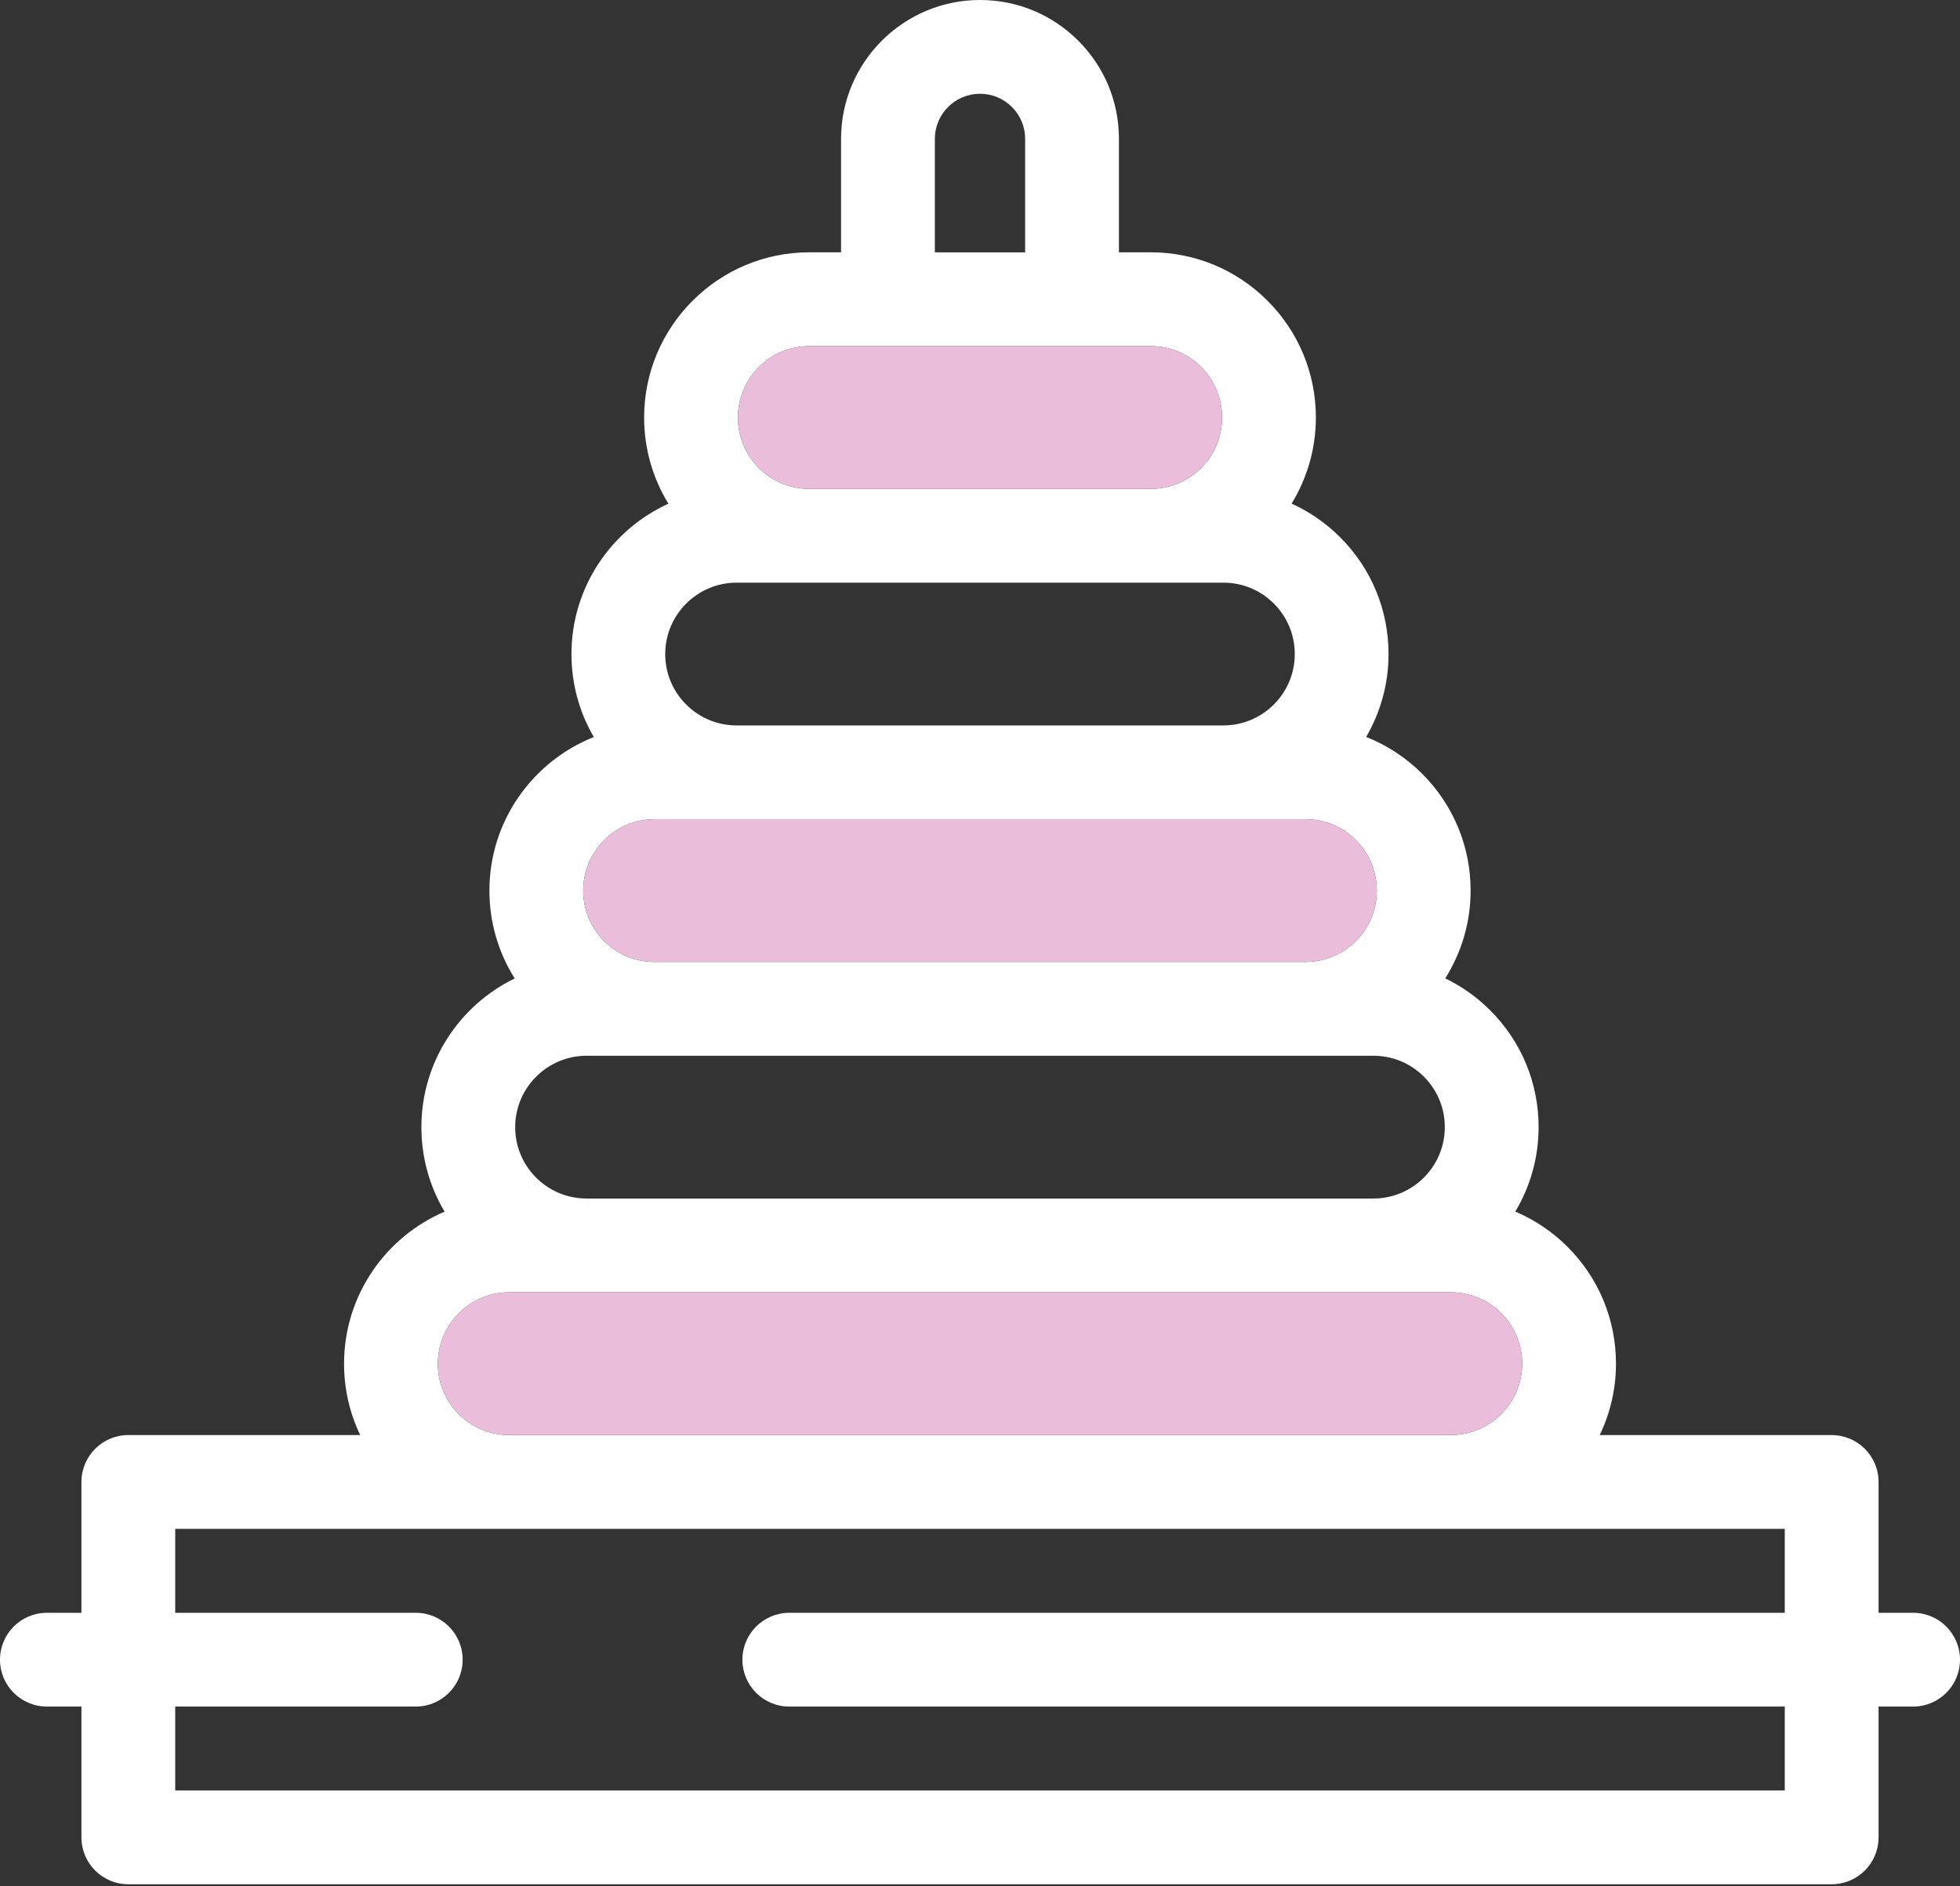
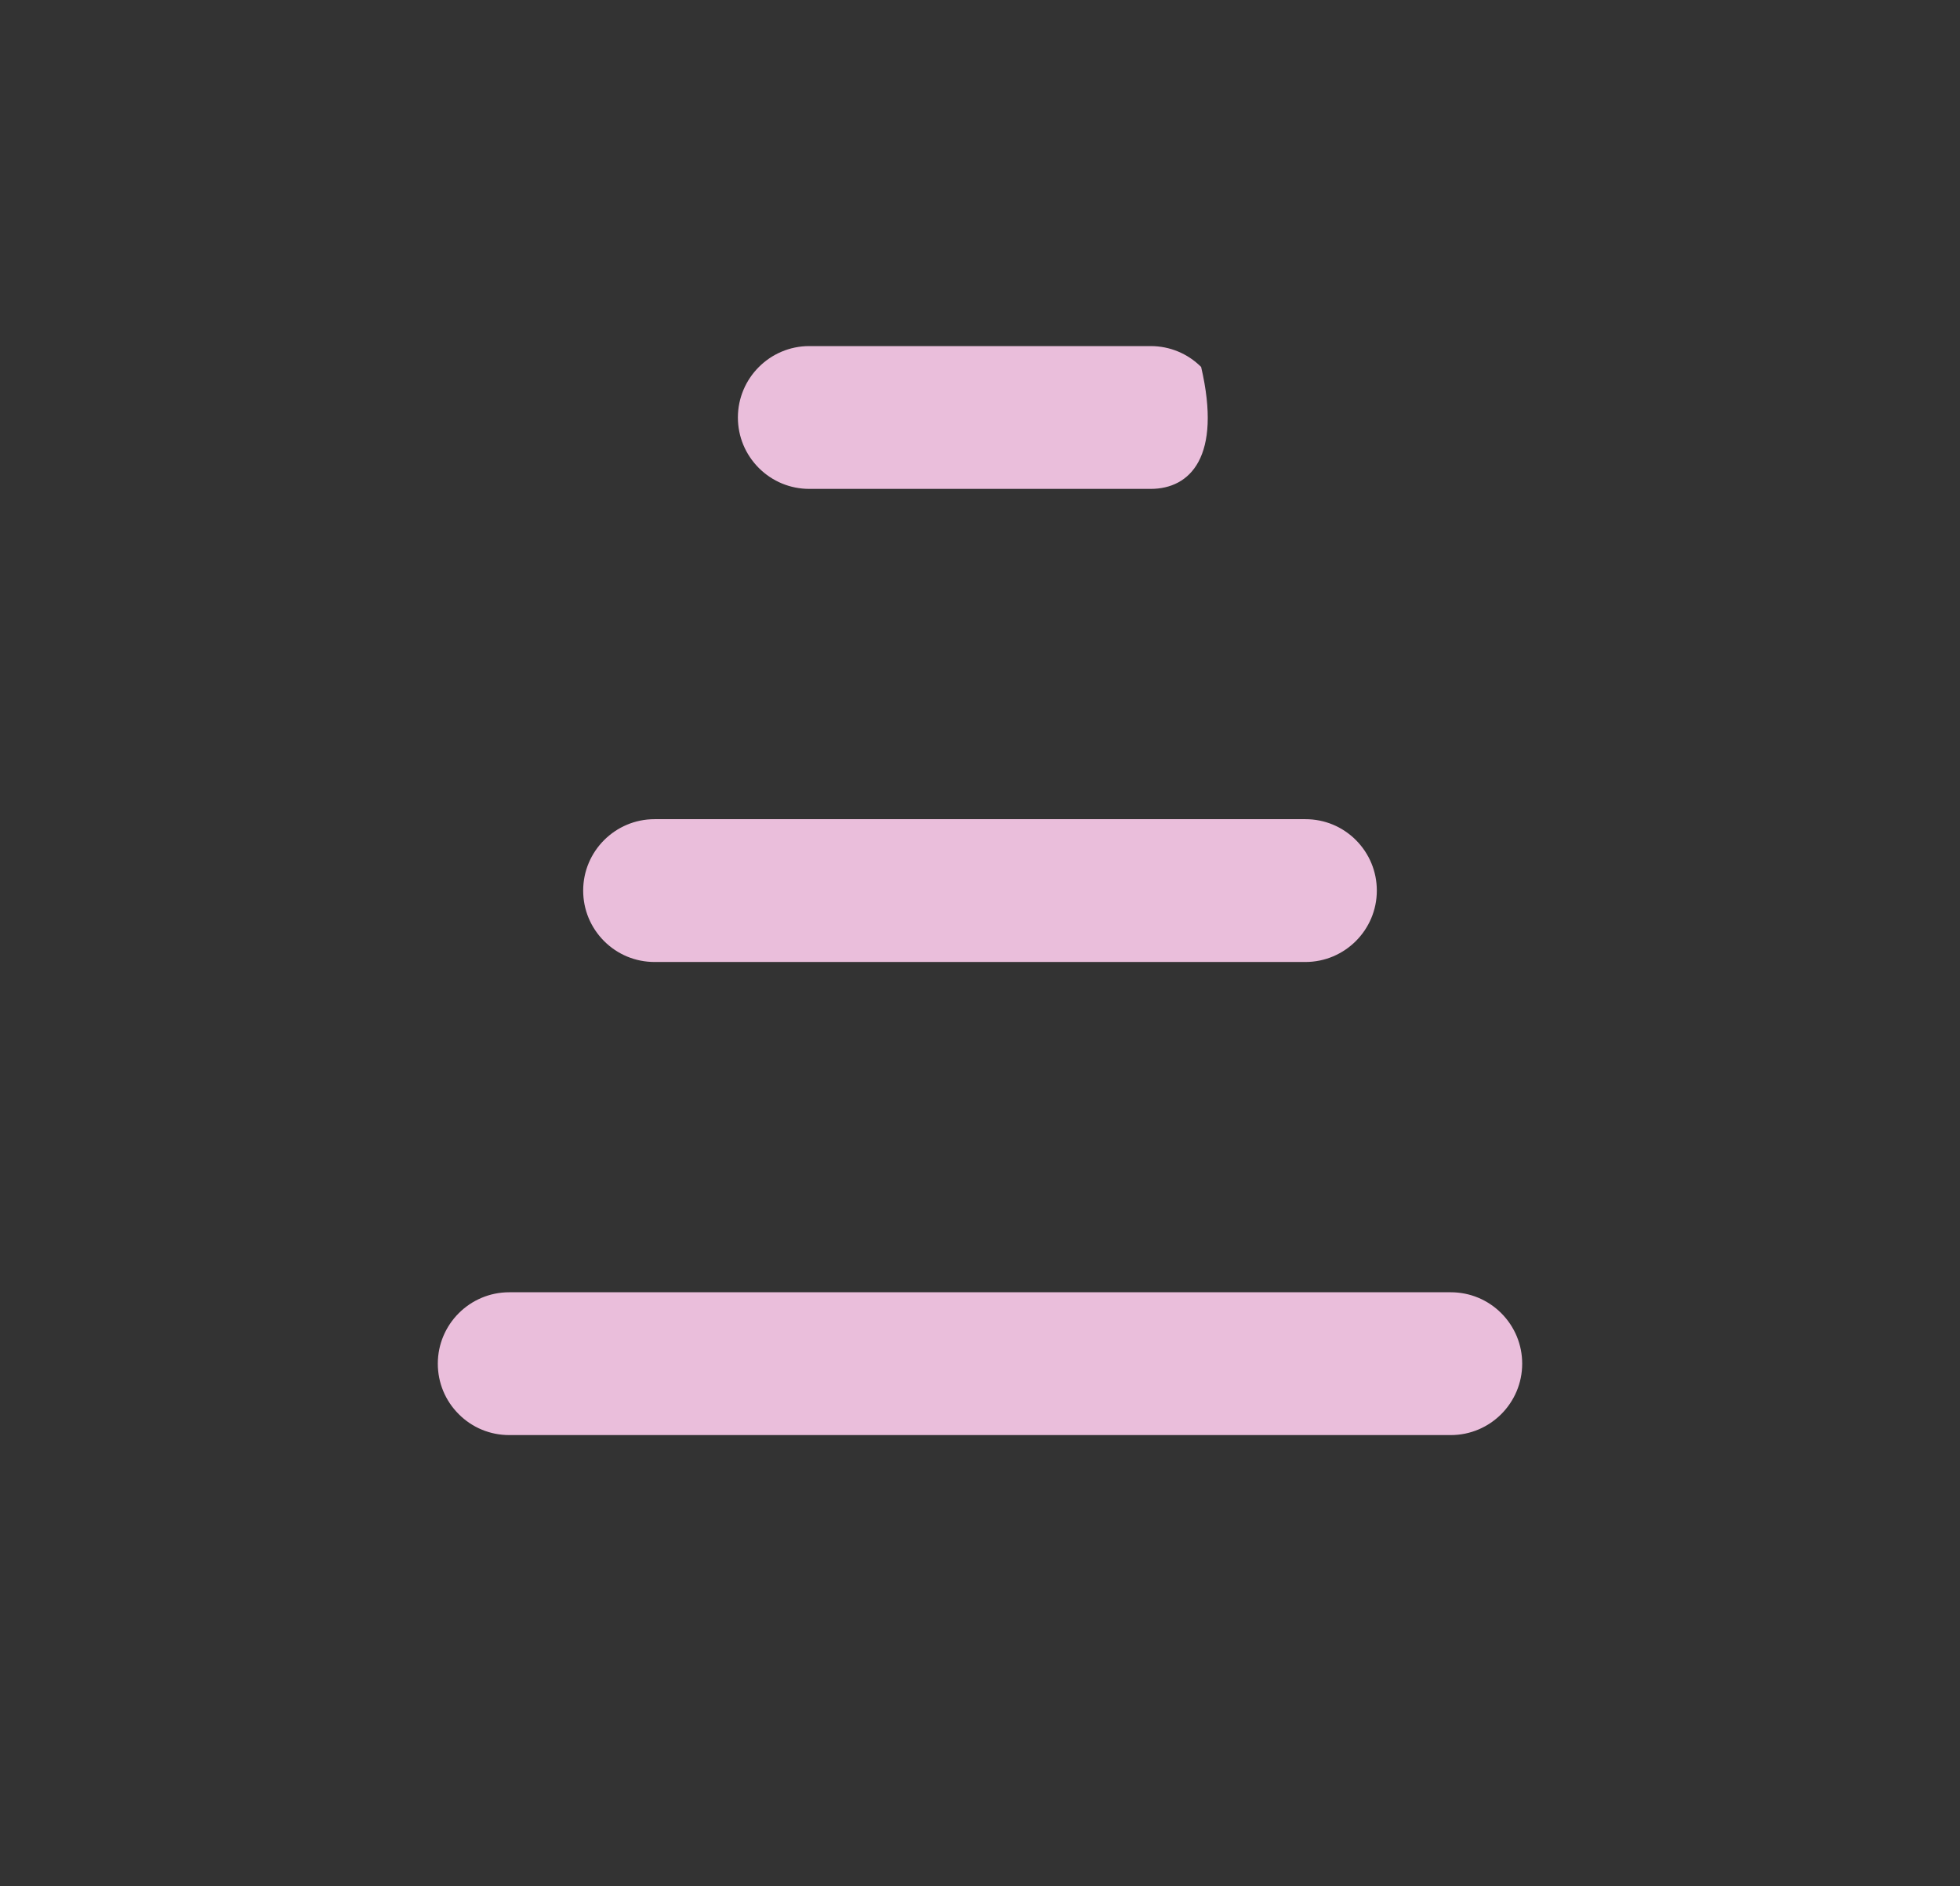
<svg xmlns="http://www.w3.org/2000/svg" width="80" height="77" viewBox="0 0 80 77" fill="none">
  <rect x="0" y="0" width="80" height="77" fill="#333333" stroke="none" />
-   <path d="M78.086 65.839H76.676V60.498C76.676 59.441 75.819 58.584 74.762 58.584H65.294C65.719 57.701 65.958 56.712 65.958 55.669C65.958 53.871 65.257 52.178 63.982 50.9C63.358 50.278 62.635 49.794 61.849 49.46C62.452 48.451 62.8 47.272 62.8 46.013C62.8 44.212 62.099 42.519 60.825 41.246C60.282 40.702 59.661 40.264 58.99 39.939C59.644 38.9 60.025 37.672 60.025 36.356C60.025 34.558 59.324 32.865 58.05 31.588C57.386 30.925 56.608 30.418 55.761 30.084C56.341 29.088 56.675 27.933 56.675 26.701C56.675 24.899 55.974 23.207 54.7 21.933C54.117 21.35 53.446 20.889 52.718 20.558C53.346 19.534 53.709 18.33 53.709 17.043C53.709 15.245 53.008 13.552 51.733 12.274C50.457 11.001 48.765 10.3 46.967 10.3H45.671V5.669C45.671 4.155 45.081 2.732 44.01 1.661C42.938 0.59 41.515 0 40 0C36.873 0 34.329 2.543 34.329 5.669V10.3H33.033C29.316 10.3 26.291 13.325 26.291 17.043C26.291 18.304 26.637 19.512 27.282 20.562C24.951 21.625 23.325 23.975 23.325 26.701C23.325 27.91 23.643 29.07 24.237 30.088C21.744 31.079 19.976 33.514 19.976 36.356C19.976 37.644 20.337 38.877 21.009 39.943C18.757 41.036 17.2 43.346 17.2 46.013C17.2 47.247 17.53 48.431 18.148 49.463C15.737 50.492 14.043 52.886 14.043 55.669C14.043 56.694 14.271 57.685 14.702 58.583H5.238C4.181 58.583 3.324 59.44 3.324 60.497V65.839H1.914C0.857 65.839 0 66.696 0 67.753C0 68.81 0.857 69.667 1.914 69.667H3.324V75.007C3.324 76.064 4.181 76.921 5.238 76.921H74.762C75.819 76.921 76.676 76.064 76.676 75.007V69.667H78.086C79.143 69.667 80 68.81 80 67.753C80 66.696 79.143 65.839 78.086 65.839ZM38.157 5.669C38.157 4.654 38.984 3.828 40 3.828C40.492 3.828 40.955 4.02 41.303 4.368C41.651 4.716 41.843 5.178 41.843 5.669V10.301H38.157V5.669ZM33.033 14.128H36.243H43.757H46.966C47.744 14.128 48.476 14.432 49.026 14.98C49.578 15.533 49.881 16.266 49.881 17.043C49.881 18.651 48.574 19.958 46.967 19.958H33.033C32.256 19.958 31.523 19.654 30.974 19.106C30.422 18.553 30.118 17.821 30.118 17.043C30.119 15.436 31.426 14.128 33.033 14.128ZM30.067 23.786H33.034H46.967H49.933C50.712 23.786 51.444 24.089 51.994 24.639C52.545 25.19 52.848 25.922 52.848 26.701C52.848 28.307 51.541 29.614 49.933 29.614H30.067C29.289 29.614 28.557 29.311 28.006 28.76C27.455 28.209 27.152 27.478 27.152 26.701C27.152 25.093 28.46 23.786 30.067 23.786ZM26.718 33.441H30.067H49.933H53.282C54.061 33.441 54.793 33.744 55.342 34.293C55.893 34.846 56.197 35.579 56.197 36.356C56.197 37.963 54.889 39.271 53.282 39.271H26.718C25.939 39.271 25.207 38.968 24.658 38.419C24.107 37.866 23.803 37.134 23.803 36.356C23.803 34.749 25.11 33.441 26.718 33.441ZM23.942 43.099H26.718H53.282H56.057C56.836 43.099 57.568 43.402 58.119 43.953C58.669 44.503 58.972 45.235 58.972 46.014C58.972 47.62 57.665 48.927 56.058 48.927H23.943C23.164 48.927 22.432 48.623 21.882 48.073C21.331 47.522 21.028 46.791 21.028 46.014C21.028 44.406 22.335 43.099 23.942 43.099ZM20.785 52.754H23.942H56.057H59.215C59.993 52.754 60.725 53.058 61.275 53.606C61.827 54.159 62.13 54.892 62.13 55.669C62.13 57.276 60.823 58.584 59.216 58.584H20.785C20.006 58.584 19.274 58.281 18.724 57.73C18.173 57.179 17.87 56.447 17.87 55.669C17.87 54.062 19.177 52.754 20.785 52.754ZM72.848 65.839H32.216C31.159 65.839 30.302 66.696 30.302 67.753C30.302 68.81 31.159 69.667 32.216 69.667H72.848V73.093H7.152V69.667H16.97C18.027 69.667 18.884 68.81 18.884 67.753C18.884 66.696 18.027 65.839 16.97 65.839H7.152V62.412H20.785H59.215H72.848V65.839Z" fill="white" />
  <path d="M20.785 52.754H23.942H56.057H59.215C59.993 52.754 60.725 53.058 61.275 53.606C61.827 54.159 62.13 54.892 62.13 55.669C62.13 57.276 60.823 58.584 59.216 58.584H20.785C20.006 58.584 19.274 58.281 18.724 57.73C18.173 57.179 17.87 56.447 17.87 55.669C17.87 54.062 19.177 52.754 20.785 52.754Z" fill="#EABEDB" />
  <path d="M26.718 33.441H30.067H49.933H53.282C54.061 33.441 54.793 33.744 55.342 34.293C55.893 34.846 56.197 35.579 56.197 36.356C56.197 37.963 54.889 39.271 53.282 39.271H26.718C25.939 39.271 25.207 38.968 24.658 38.419C24.107 37.866 23.803 37.134 23.803 36.356C23.803 34.749 25.11 33.441 26.718 33.441Z" fill="#EABEDB" />
-   <path d="M33.033 14.128H36.243H43.757H46.966C47.744 14.128 48.476 14.432 49.026 14.98C49.578 15.533 49.881 16.266 49.881 17.043C49.881 18.651 48.574 19.958 46.967 19.958H33.033C32.256 19.958 31.523 19.654 30.974 19.106C30.422 18.553 30.118 17.821 30.118 17.043C30.119 15.436 31.426 14.128 33.033 14.128Z" fill="#EABEDB" />
+   <path d="M33.033 14.128H36.243H43.757H46.966C47.744 14.128 48.476 14.432 49.026 14.98C49.881 18.651 48.574 19.958 46.967 19.958H33.033C32.256 19.958 31.523 19.654 30.974 19.106C30.422 18.553 30.118 17.821 30.118 17.043C30.119 15.436 31.426 14.128 33.033 14.128Z" fill="#EABEDB" />
</svg>